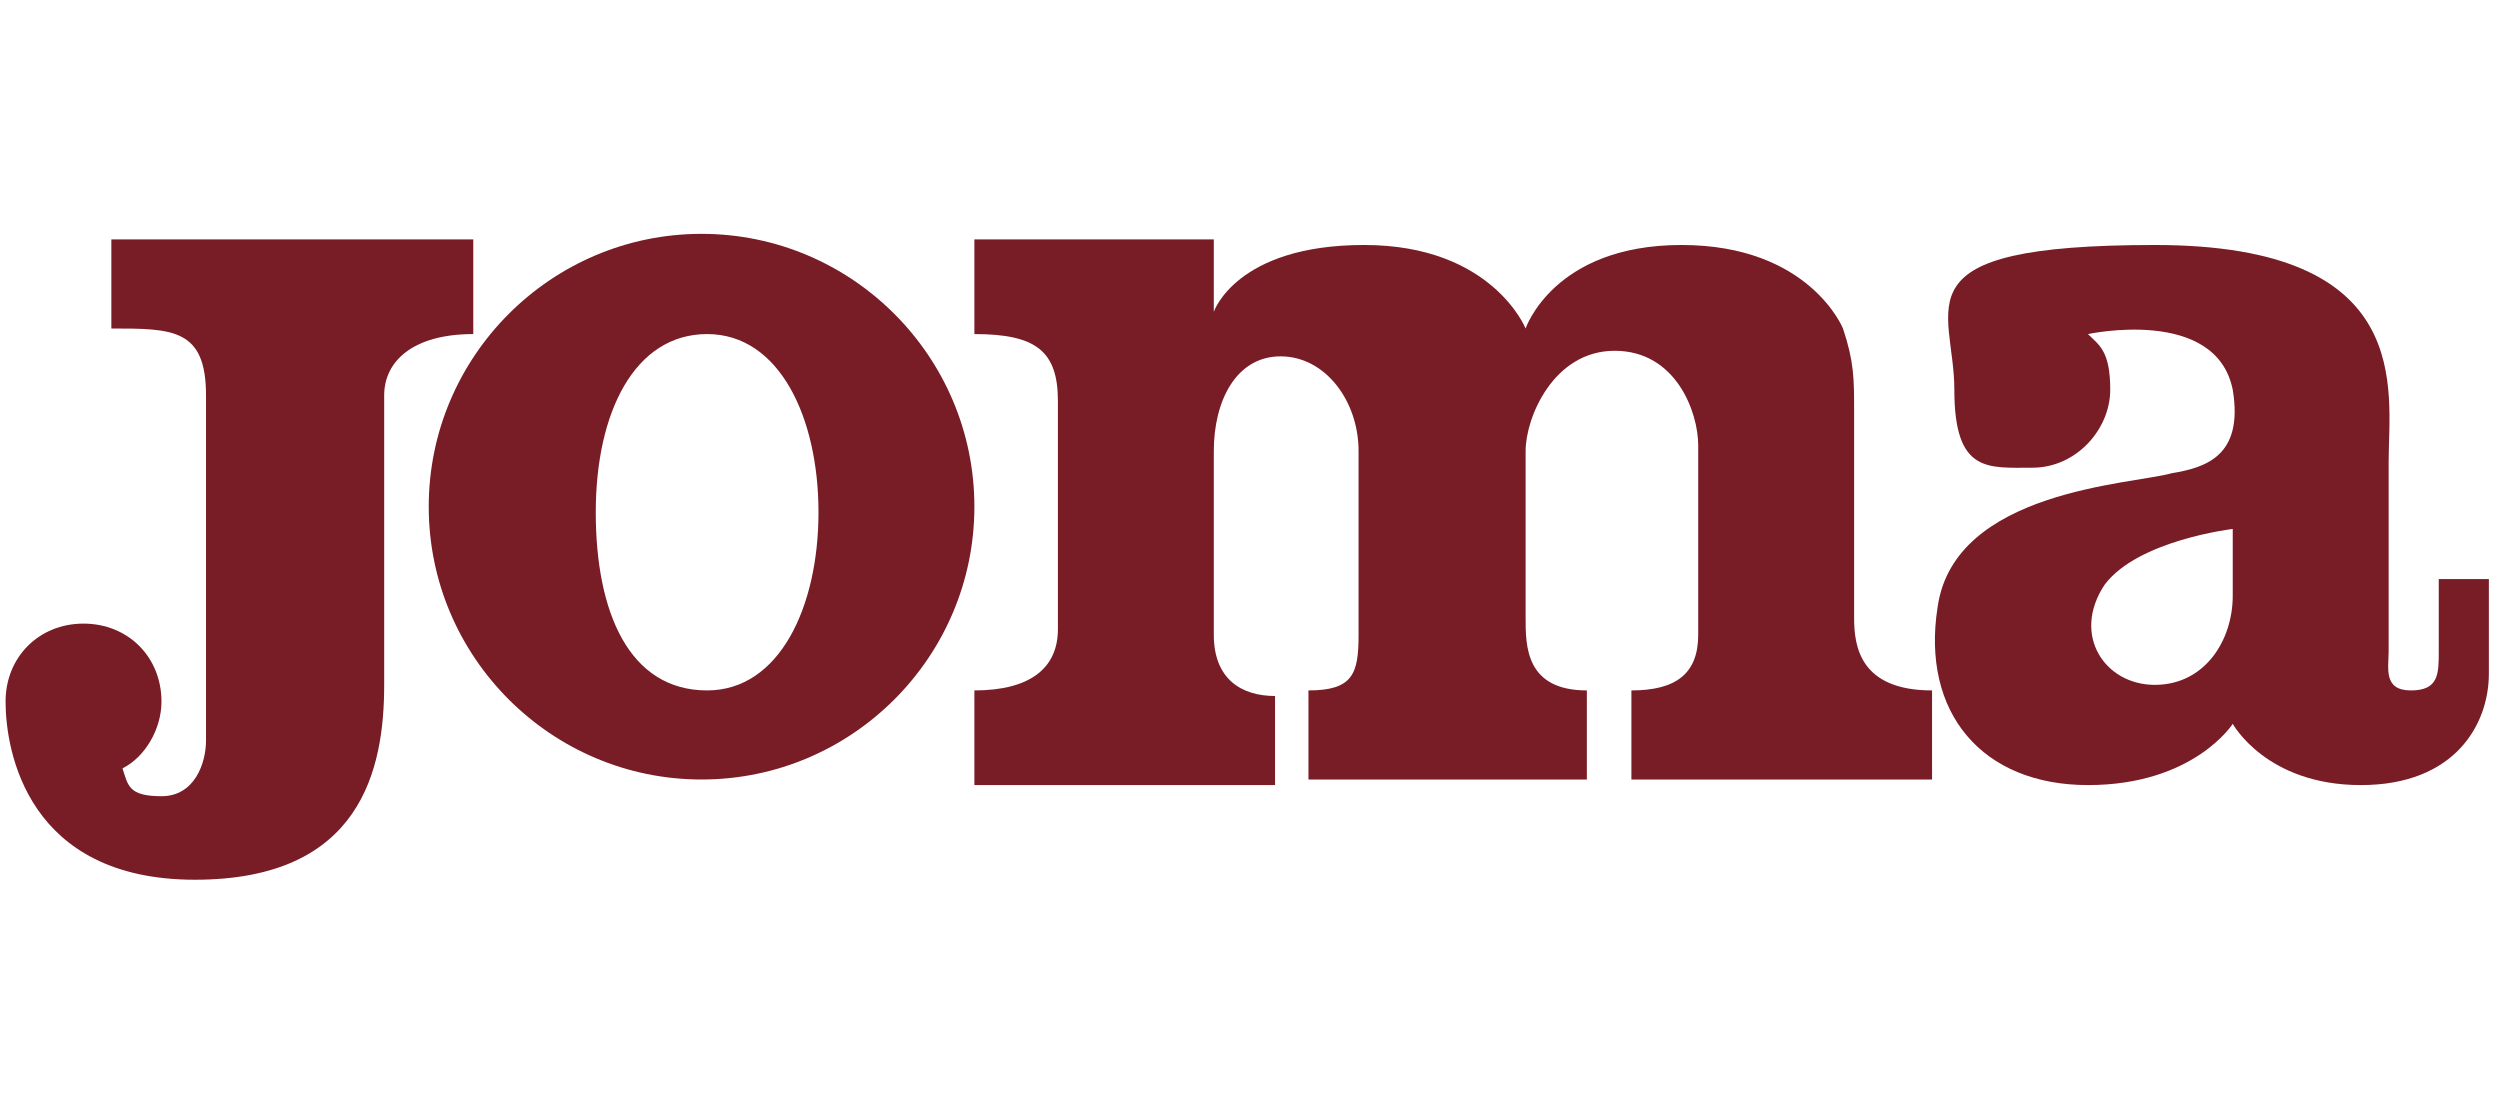
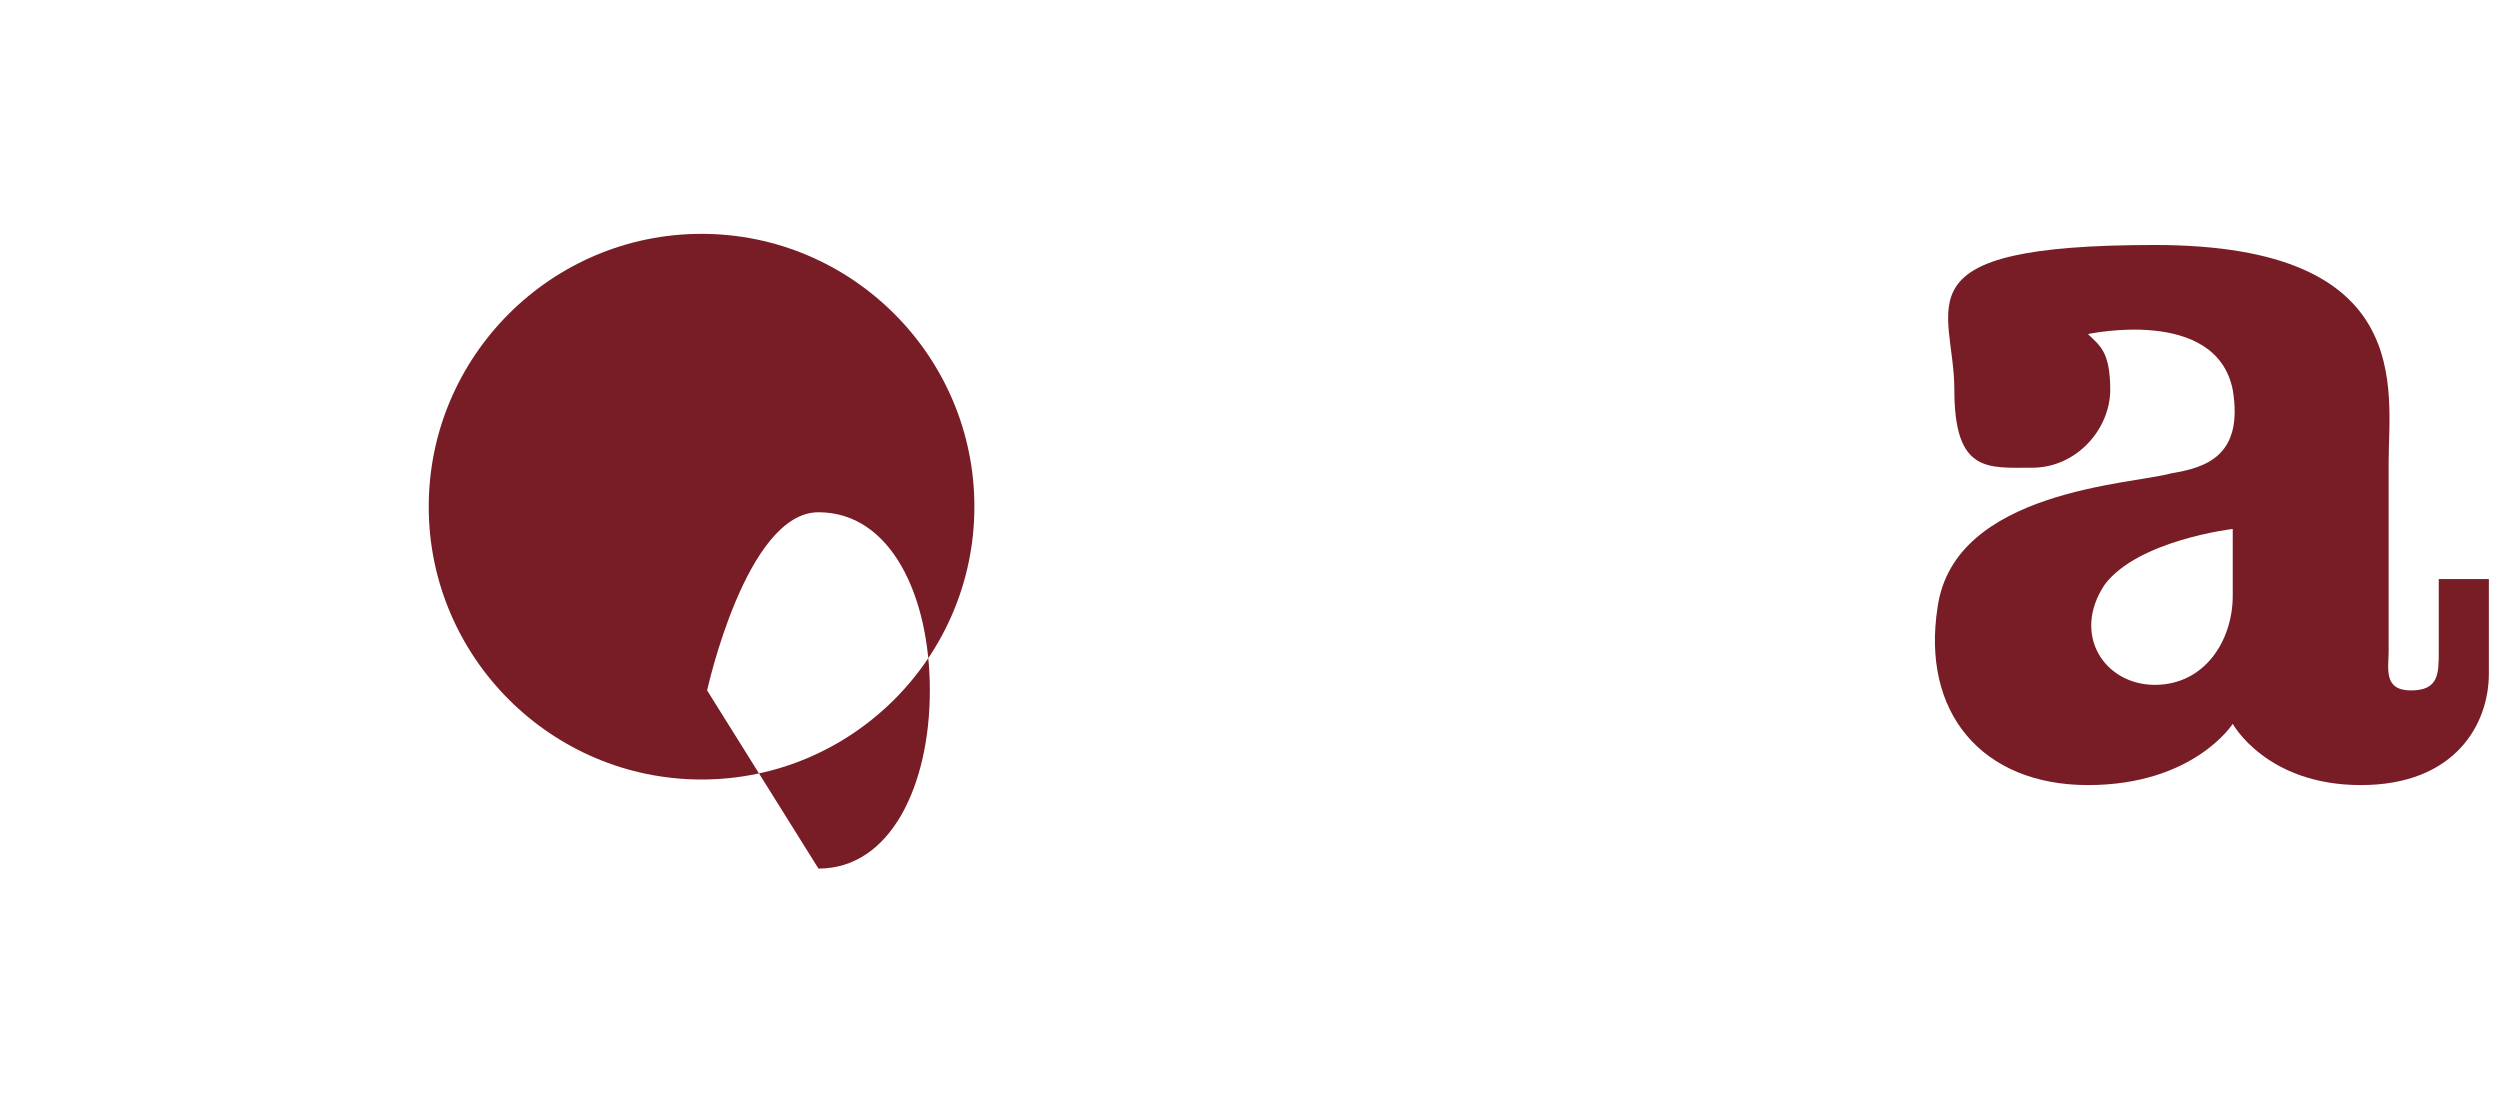
<svg xmlns="http://www.w3.org/2000/svg" id="Livello_1" data-name="Livello 1" version="1.1" viewBox="0 0 44.9 20">
-   <path d="M2,4.2v1.7c1.1,0,1.7,0,1.7,1.2v6.2c0,.4-.2,1-.8,1s-.6-.2-.7-.5h0c.4-.2.7-.7.7-1.2,0-.8-.6-1.4-1.4-1.4S.1,11.8.1,12.6H.1c0,.9.4,3.2,3.4,3.2s3.4-2,3.4-3.5v-5.2c0-.6.5-1.1,1.6-1.1v-1.7H2Z" fill="#781c26" stroke-width="0" />
-   <path d="M12.6,4.2c-2.7,0-4.9,2.2-4.9,4.9s2.2,4.9,4.9,4.9,4.9-2.2,4.9-4.9-2.2-4.9-4.9-4.9M12.7,12.4c-1.4,0-2-1.4-2-3.2s.7-3.2,2-3.2,2,1.5,2,3.2-.7,3.2-2,3.2" fill="#781c26" stroke-width="0" />
-   <path d="M24.4,11.4c0,.7-.1,1-.9,1v1.6h5v-1.6c-1.1,0-1.1-.8-1.1-1.3v-3c0-.6.5-1.8,1.6-1.8s1.5,1.1,1.5,1.7v3.4c0,.7-.4,1-1.2,1v1.6h5.4v-1.6c-1.3,0-1.4-.8-1.4-1.3v-3.7c0-.6,0-.9-.2-1.5,0,0-.6-1.5-2.9-1.5s-2.8,1.5-2.8,1.5c0,0-.6-1.5-2.9-1.5s-2.7,1.2-2.7,1.2v-1.3h-4.3v1.7c1.1,0,1.5.3,1.5,1.2v4.1c0,.7-.5,1.1-1.5,1.1v1.7h5.4v-1.6c-.6,0-1.1-.3-1.1-1.1v-3.3c0-.9.4-1.7,1.2-1.7s1.4.8,1.4,1.7v3.4h0Z" fill="#781c26" stroke-width="0" />
+   <path d="M12.6,4.2c-2.7,0-4.9,2.2-4.9,4.9s2.2,4.9,4.9,4.9,4.9-2.2,4.9-4.9-2.2-4.9-4.9-4.9M12.7,12.4s.7-3.2,2-3.2,2,1.5,2,3.2-.7,3.2-2,3.2" fill="#781c26" stroke-width="0" />
  <path d="M43.8,10.4v1.3c0,.4,0,.7-.5.7s-.4-.4-.4-.7v-3.4c0-1.3.5-3.9-4.2-3.9s-3.6,1.1-3.6,2.6.6,1.4,1.4,1.4,1.4-.7,1.4-1.4-.2-.8-.4-1c0,0,2.3-.5,2.6,1,.2,1.2-.5,1.4-1.1,1.5-.7.2-3.9.3-4.2,2.4-.3,1.9.8,3.2,2.7,3.2s2.6-1.1,2.6-1.1c0,0,.6,1.1,2.3,1.1s2.3-1.1,2.3-2v-1.7h-1.1.2ZM40.1,10.7c0,.8-.5,1.6-1.4,1.6s-1.5-.9-.9-1.8c.6-.8,2.3-1,2.3-1v1.2h0Z" fill="#781c26" stroke-width="0" />
</svg>